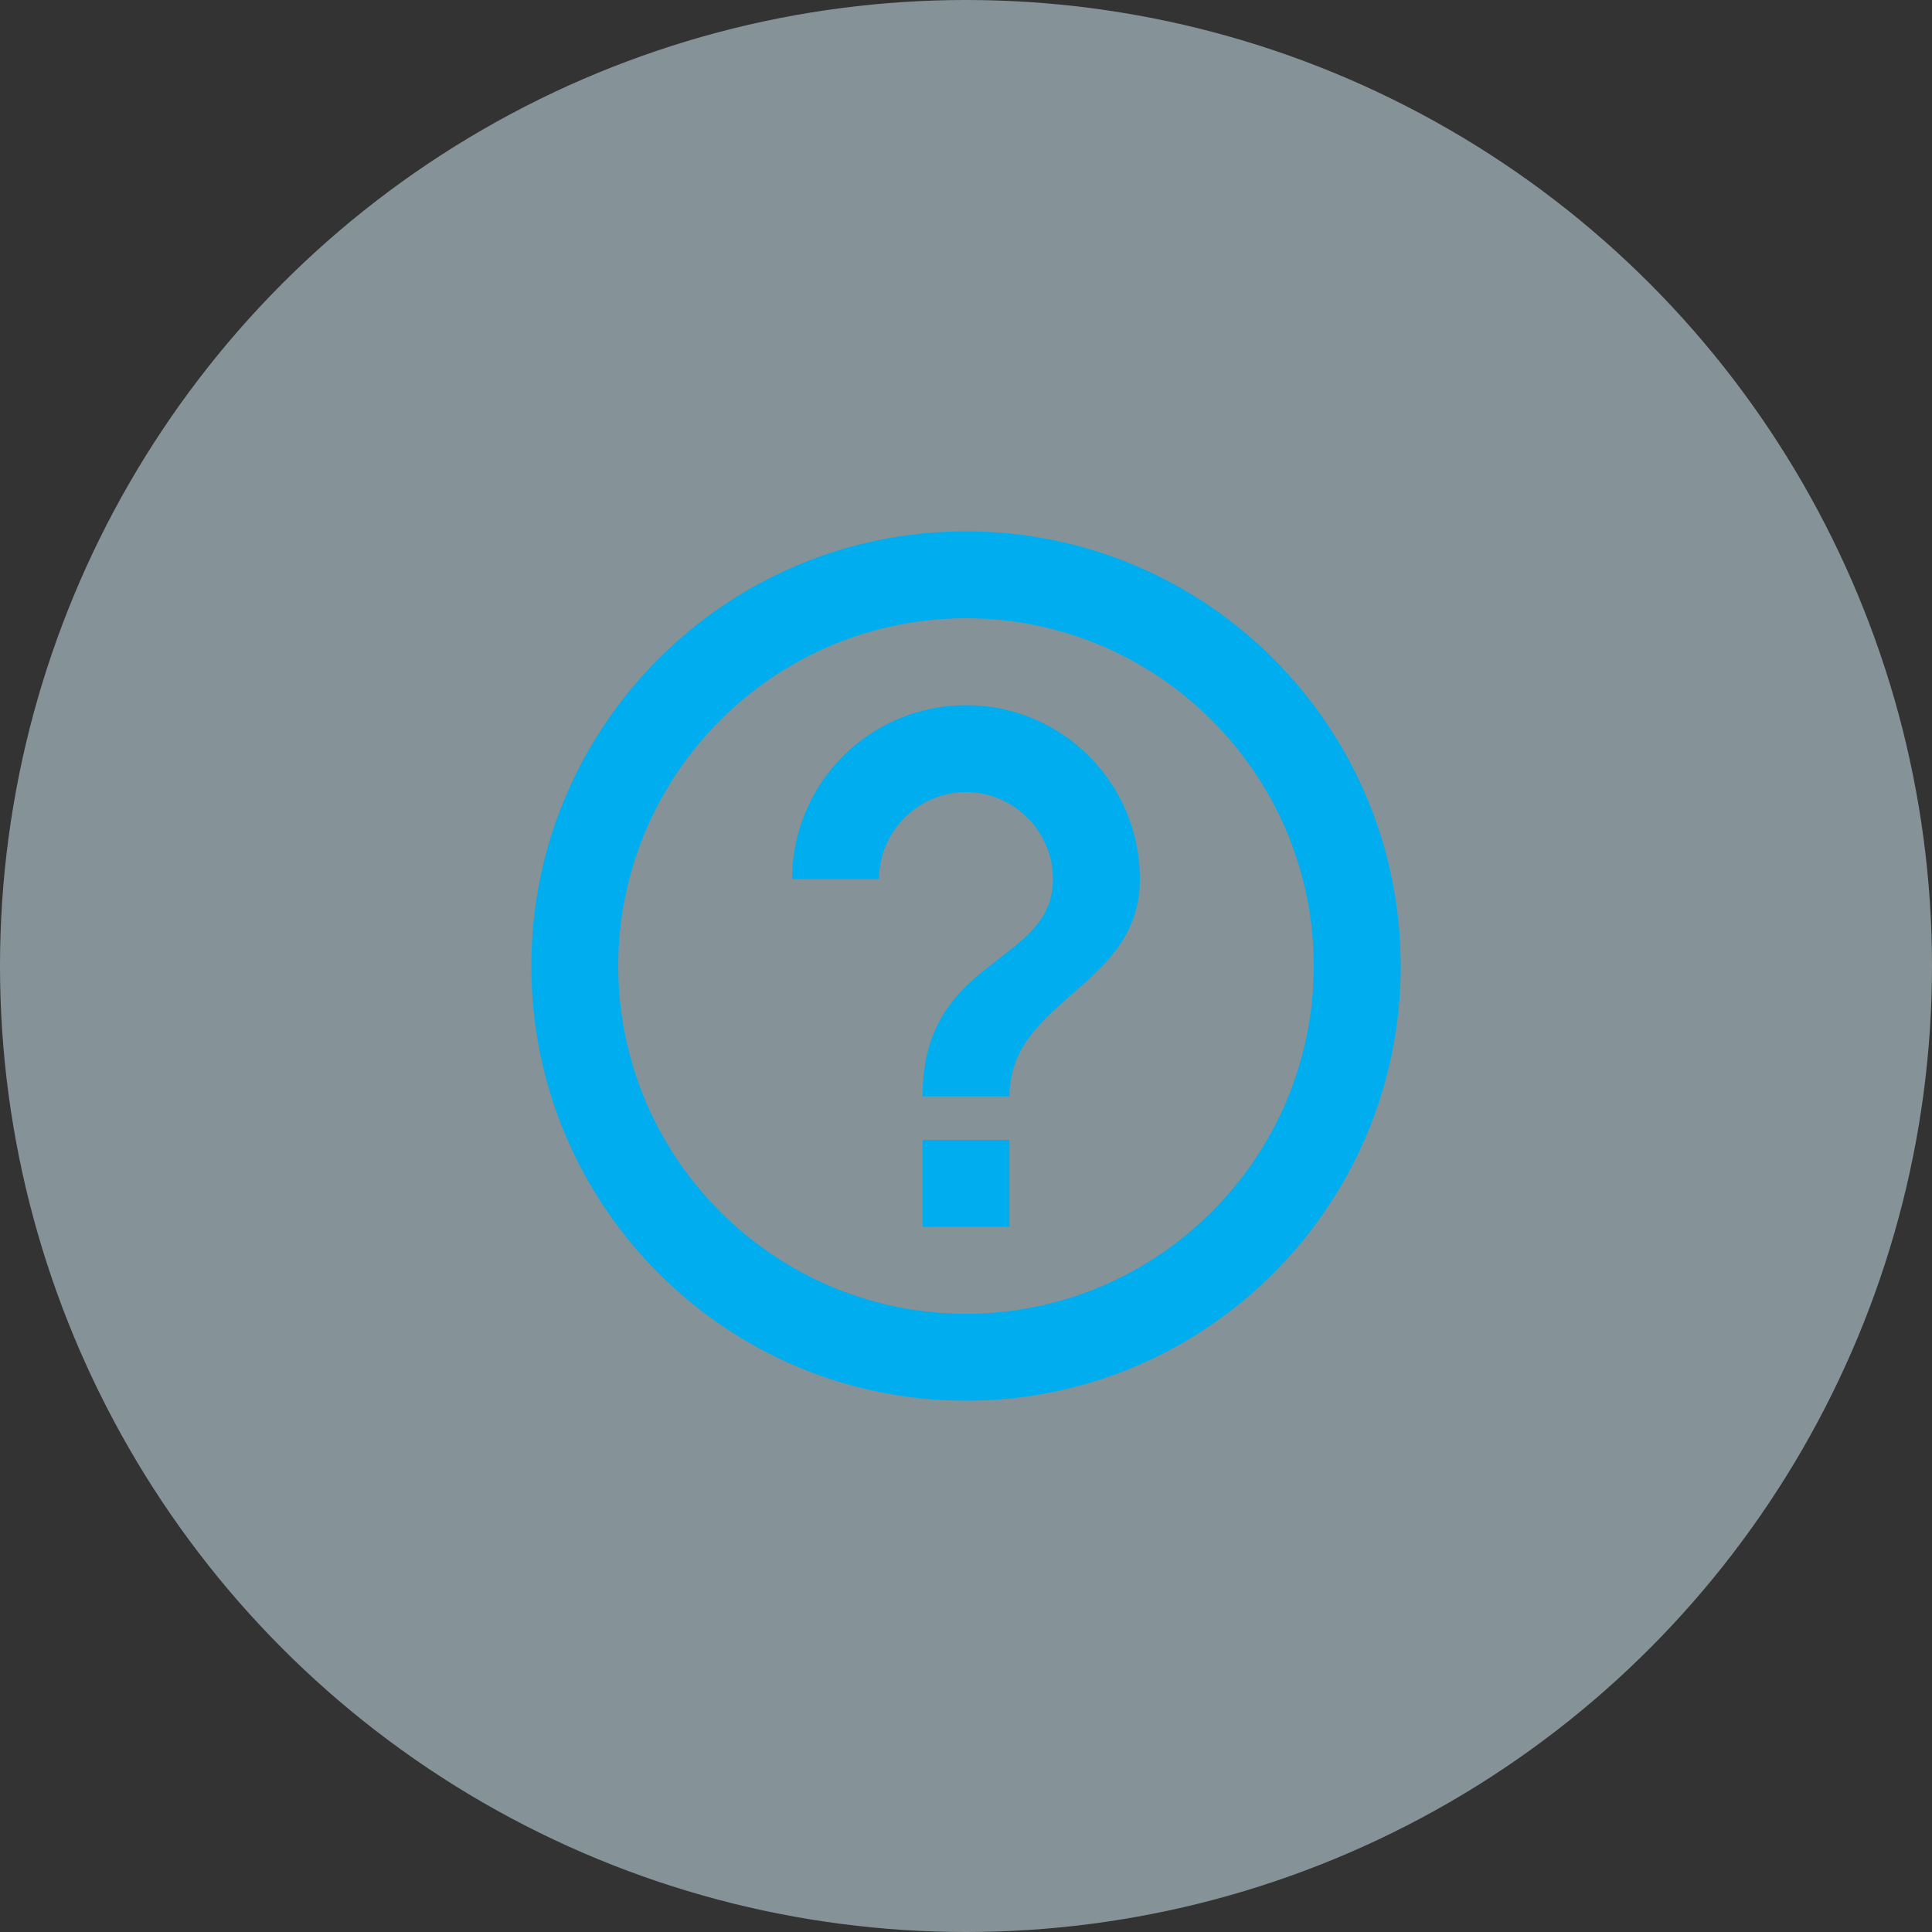
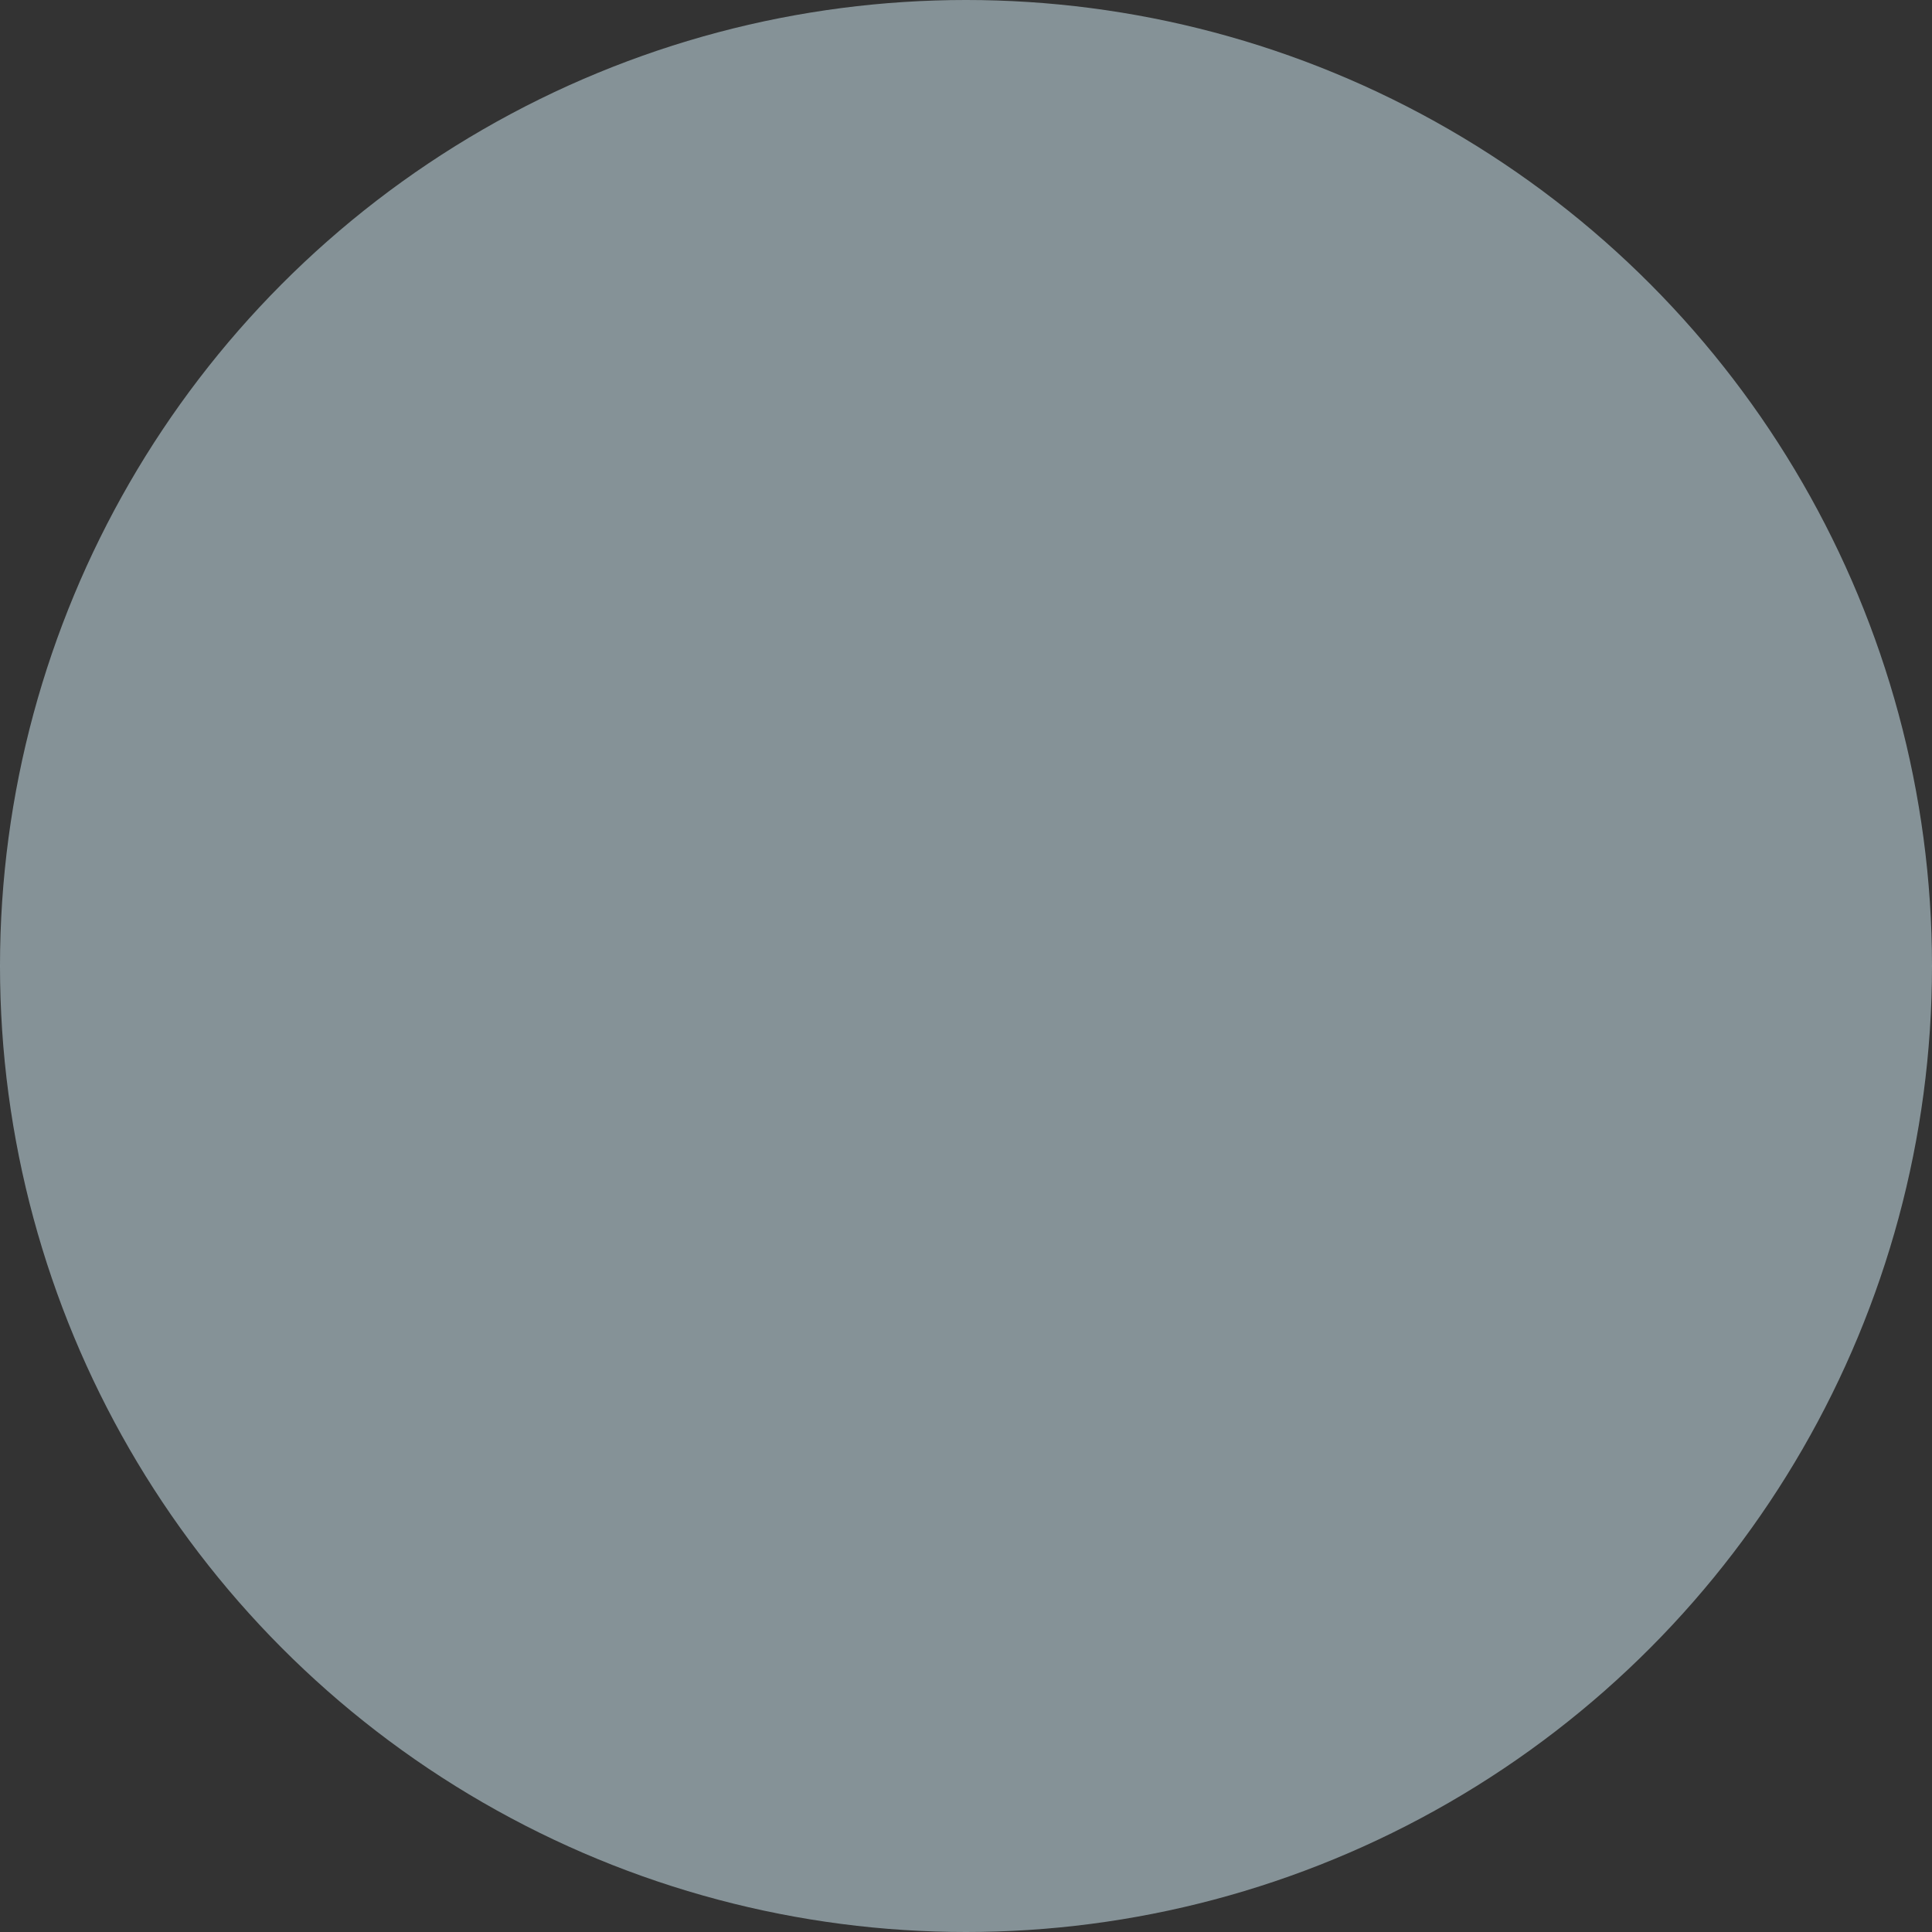
<svg xmlns="http://www.w3.org/2000/svg" width="100" height="100" viewBox="0 0 100 100" fill="none">
  <rect x="0" y="0" width="100" height="100" fill="#333333" stroke="none" />
  <circle opacity="0.5" r="50" transform="matrix(1 0 0 -1 50 50)" fill="#D9F3FD" />
-   <path d="M47.75 63.5H52.25V59H47.75V63.5ZM50 27.5C37.58 27.5 27.5 37.58 27.5 50C27.5 62.42 37.58 72.5 50 72.5C62.42 72.5 72.5 62.42 72.5 50C72.5 37.58 62.42 27.5 50 27.5ZM50 68C40.078 68 32 59.923 32 50C32 40.078 40.078 32 50 32C59.922 32 68 40.078 68 50C68 59.923 59.922 68 50 68ZM50 36.5C45.028 36.5 41 40.528 41 45.5H45.5C45.5 43.025 47.525 41 50 41C52.475 41 54.5 43.025 54.5 45.5C54.5 50 47.75 49.438 47.75 56.75H52.25C52.25 51.688 59 51.125 59 45.5C59 40.528 54.972 36.5 50 36.5Z" fill="#00AEEF" />
</svg>